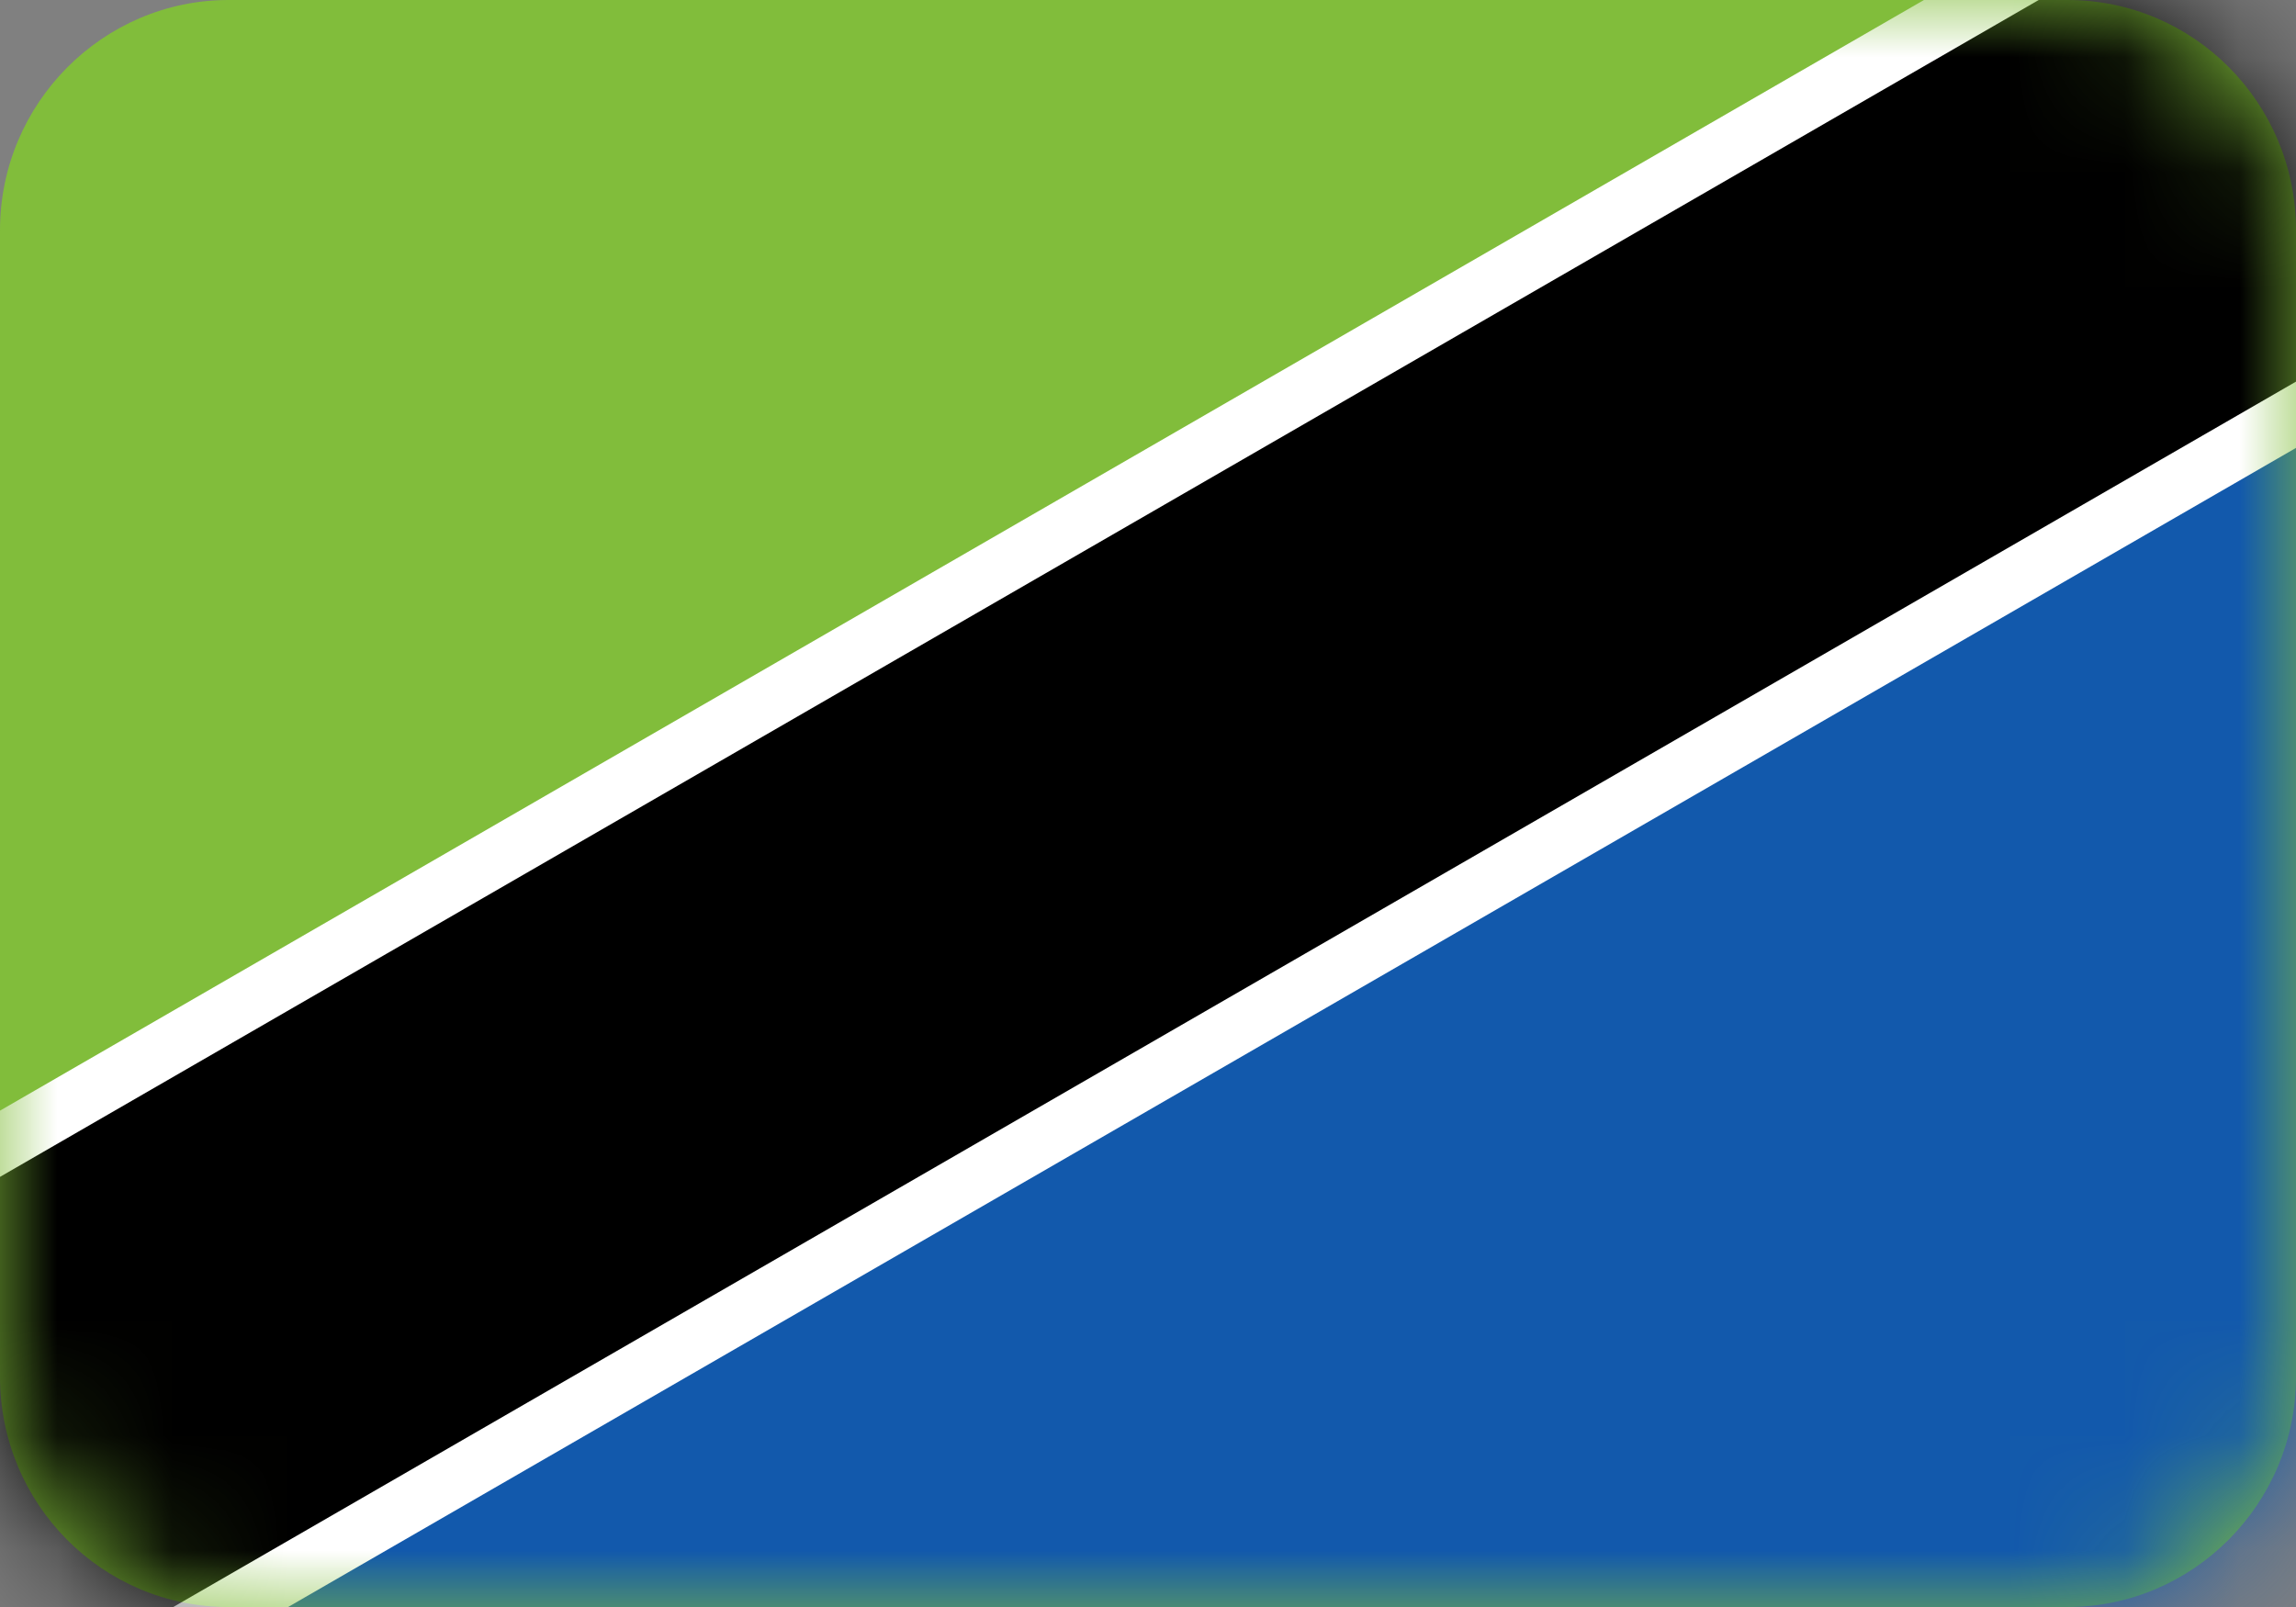
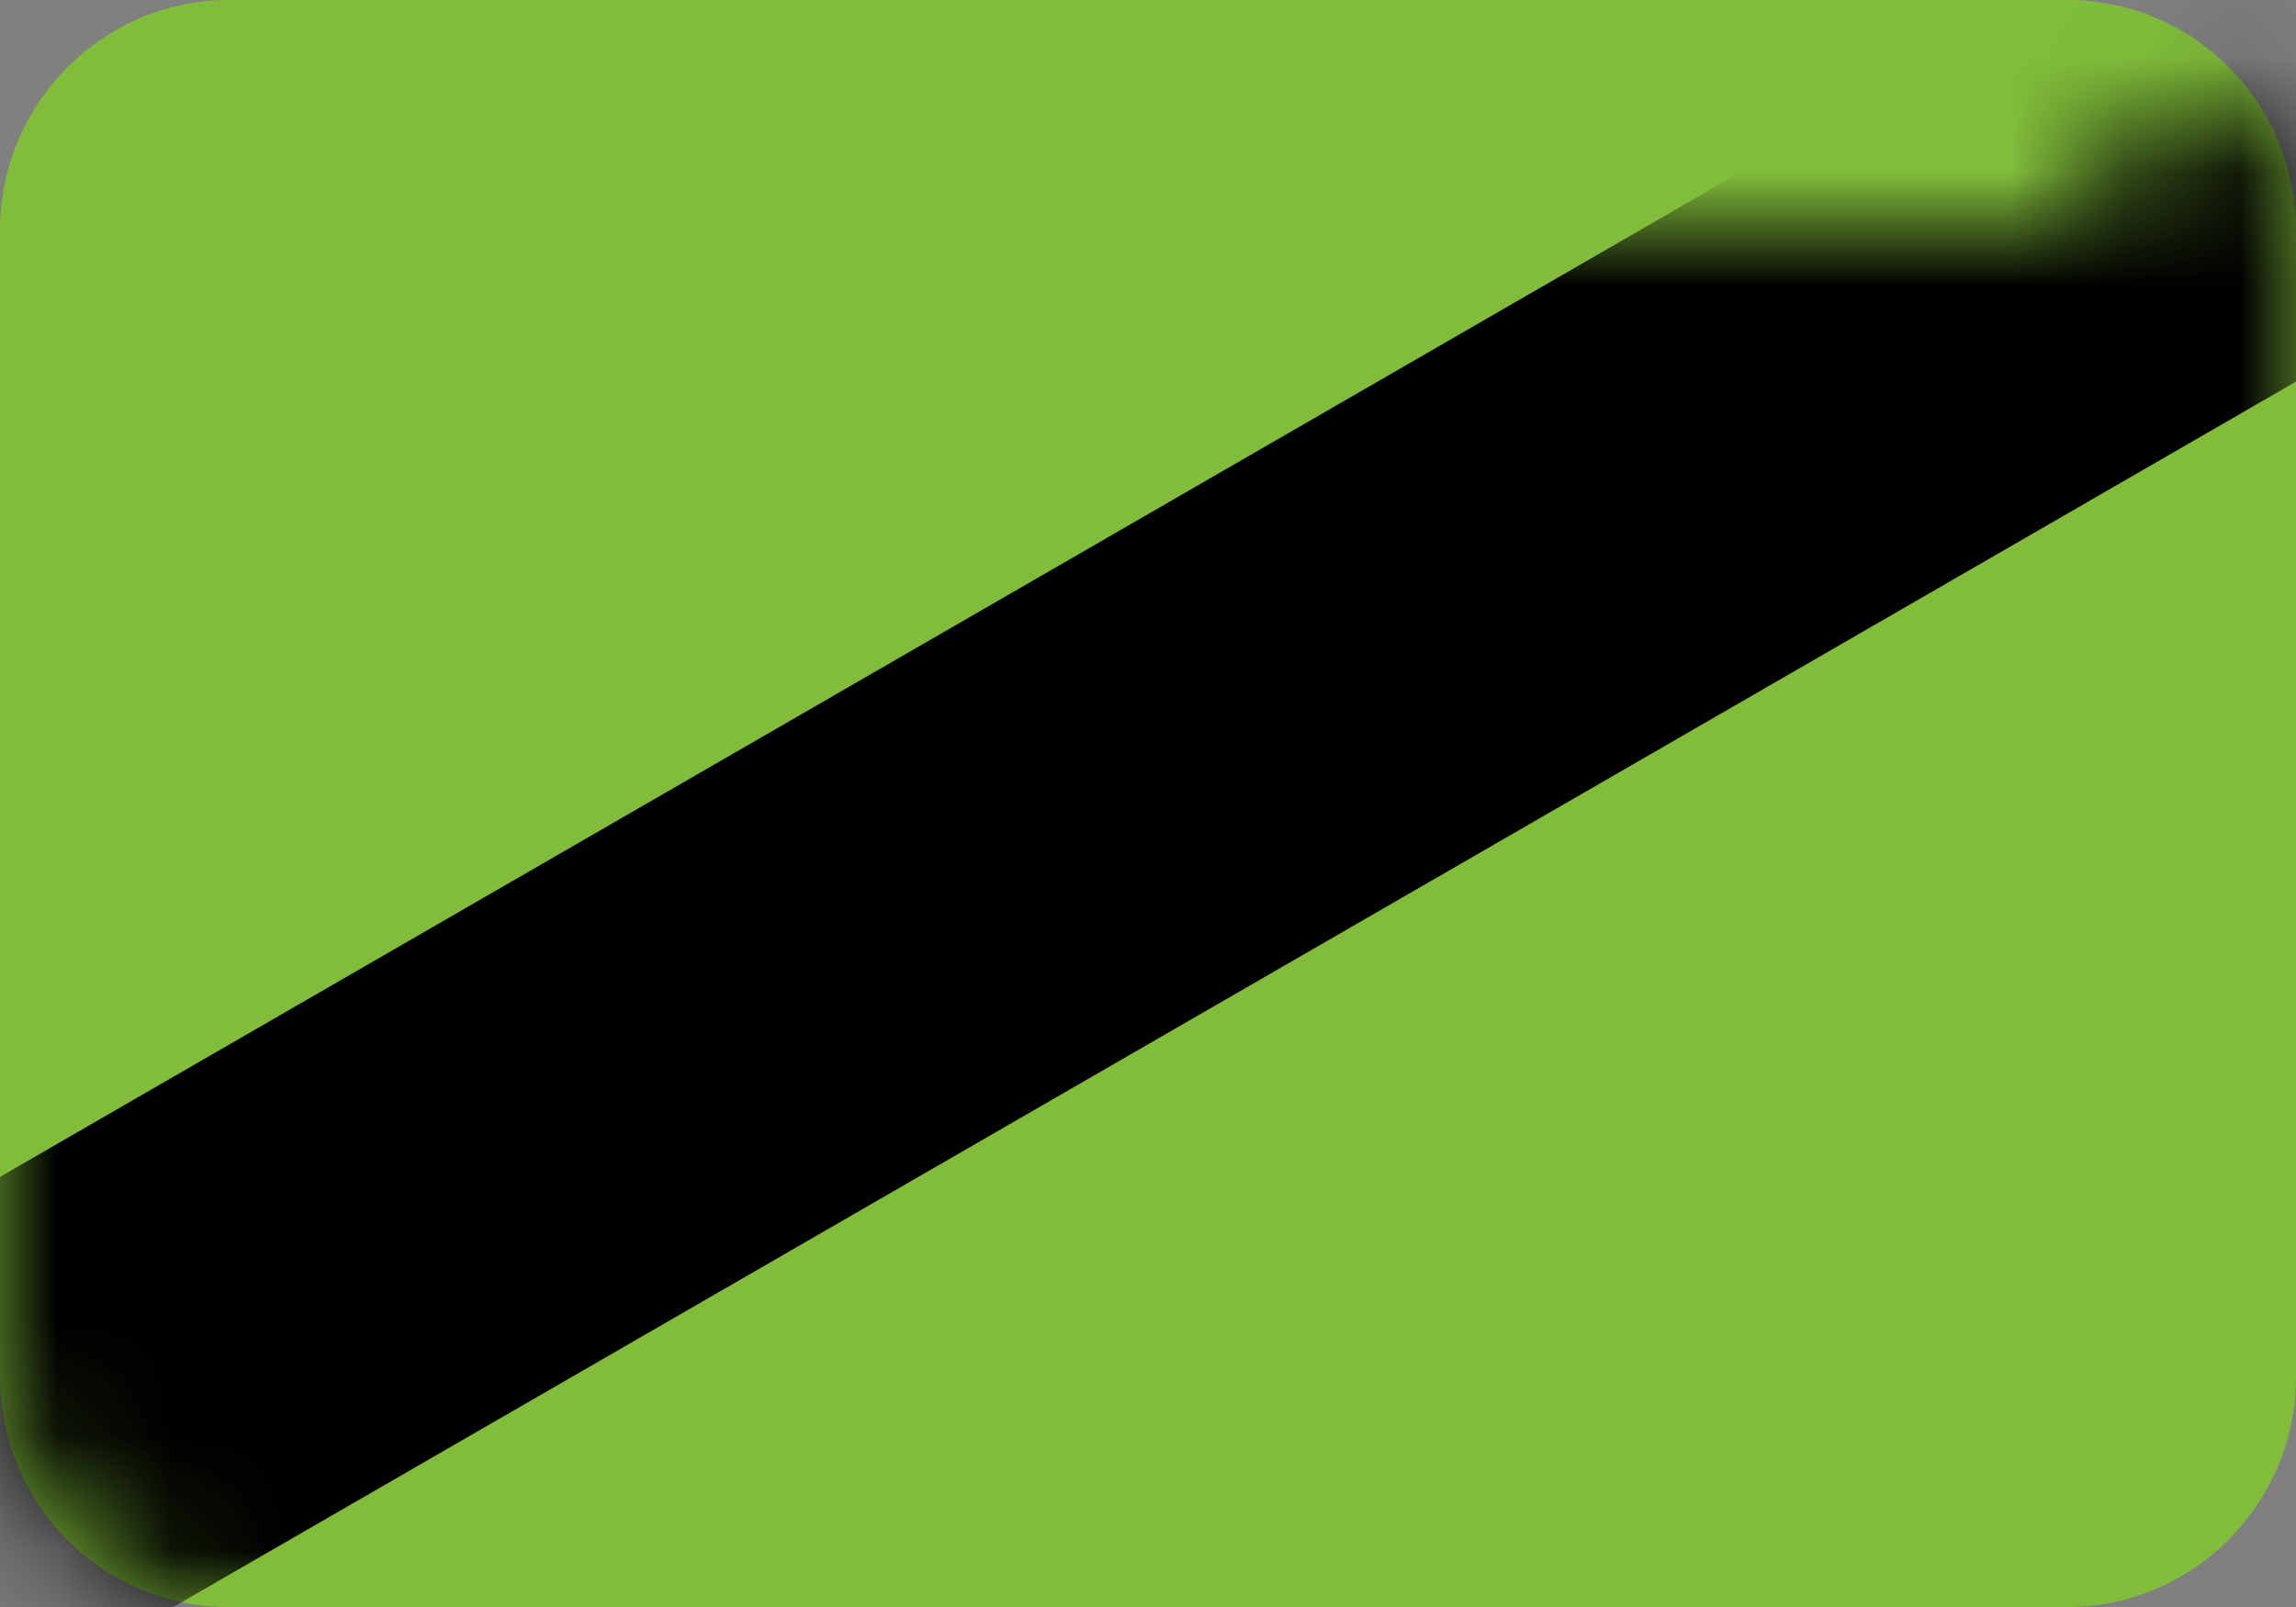
<svg xmlns="http://www.w3.org/2000/svg" width="20" height="14" viewBox="0 0 20 14" fill="none">
  <rect x="0" y="0" width="20" height="14" fill="#808080" stroke="none" />
  <path fill-rule="evenodd" clip-rule="evenodd" d="M0 2.006C0 0.898 0.898 0 1.991 0H18.009C19.109 0 20 0.897 20 2.006V11.994C20 13.102 19.102 14 18.009 14H1.991C0.891 14 0 13.103 0 11.994V2.006Z" fill="#81BD3B" />
  <mask id="mask0_1_9925" style="mask-type:luminance" maskUnits="userSpaceOnUse" x="0" y="0" width="20" height="14">
-     <path fill-rule="evenodd" clip-rule="evenodd" d="M0 2.006C0 0.898 0.898 0 1.991 0H18.009C19.109 0 20 0.897 20 2.006V11.994C20 13.102 19.102 14 18.009 14H1.991C0.891 14 0 13.103 0 11.994V2.006Z" fill="white" />
+     <path fill-rule="evenodd" clip-rule="evenodd" d="M0 2.006H18.009C19.109 0 20 0.897 20 2.006V11.994C20 13.102 19.102 14 18.009 14H1.991C0.891 14 0 13.103 0 11.994V2.006Z" fill="white" />
  </mask>
  <g mask="url(#mask0_1_9925)">
-     <path fill-rule="evenodd" clip-rule="evenodd" d="M21 2.881V15H0L21 2.881Z" fill="#1259AC" />
-     <path fill-rule="evenodd" clip-rule="evenodd" d="M-8.503 14.585L27.004 -5.915L29.504 -1.585L-6.003 18.915L-8.503 14.585Z" fill="white" />
    <path fill-rule="evenodd" clip-rule="evenodd" d="M-12.584 17.518L31.584 -7.982L33.584 -4.518L-10.584 20.982L-12.584 17.518Z" fill="black" />
  </g>
</svg>